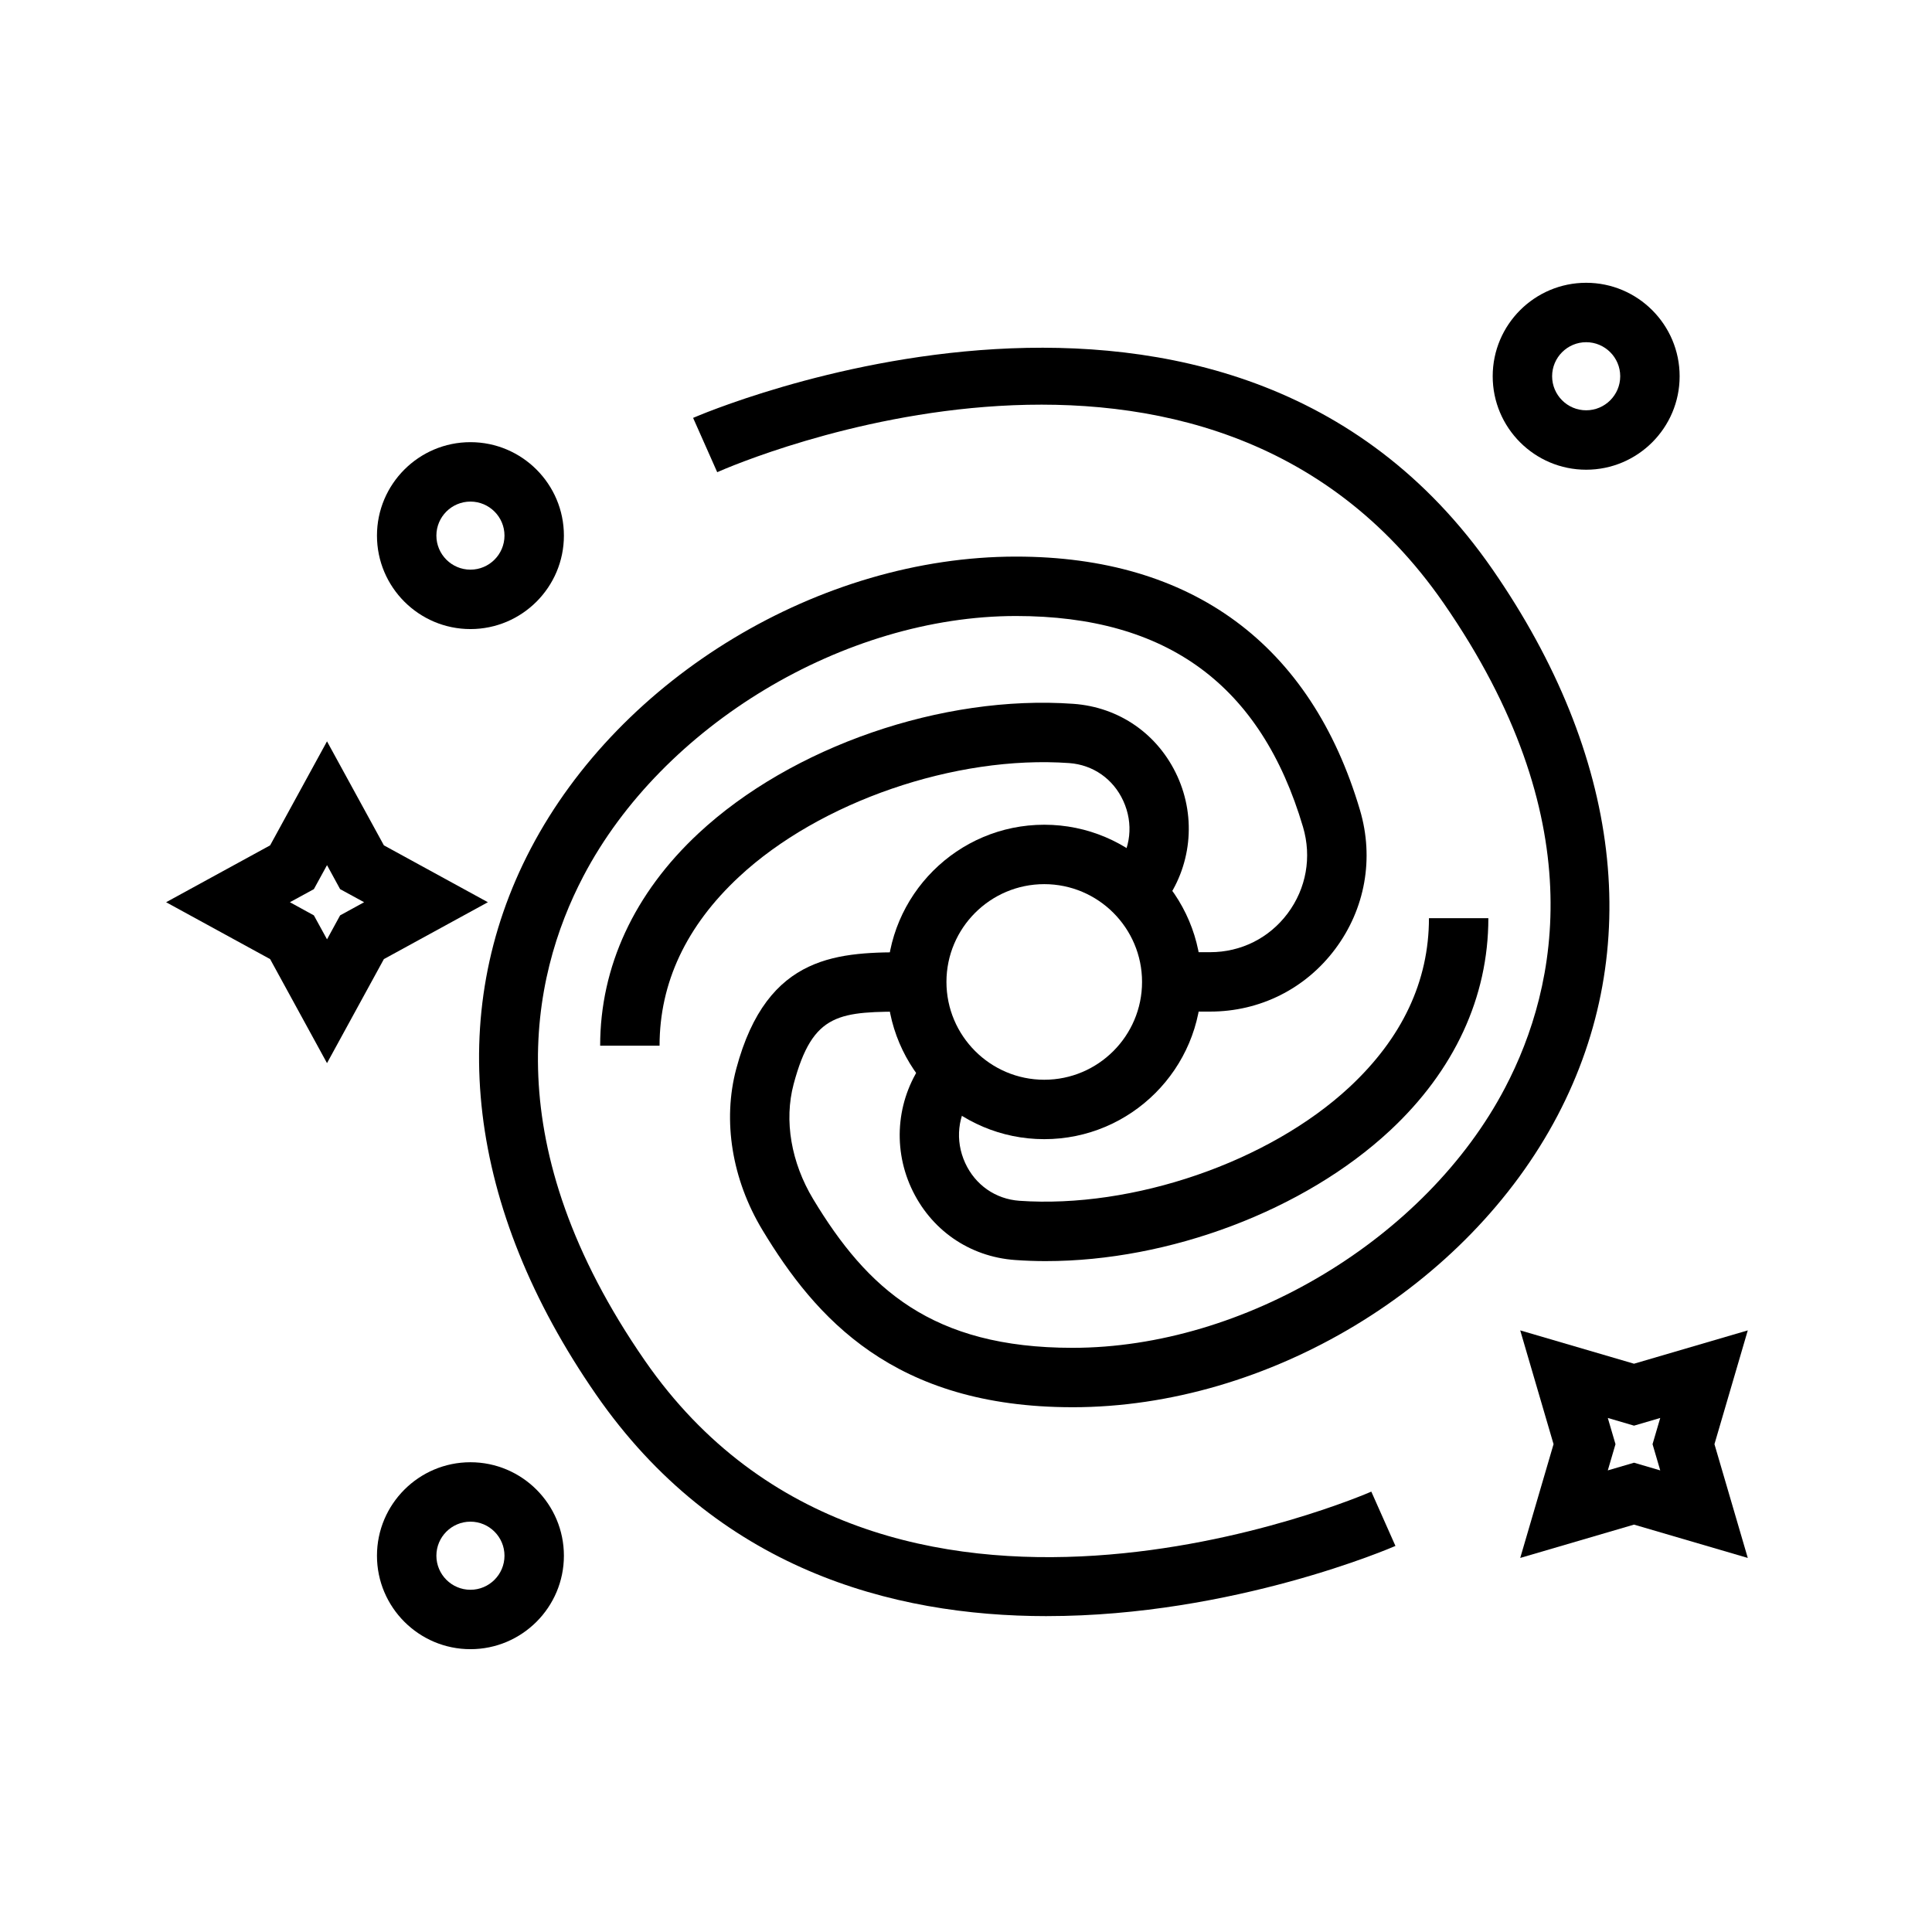
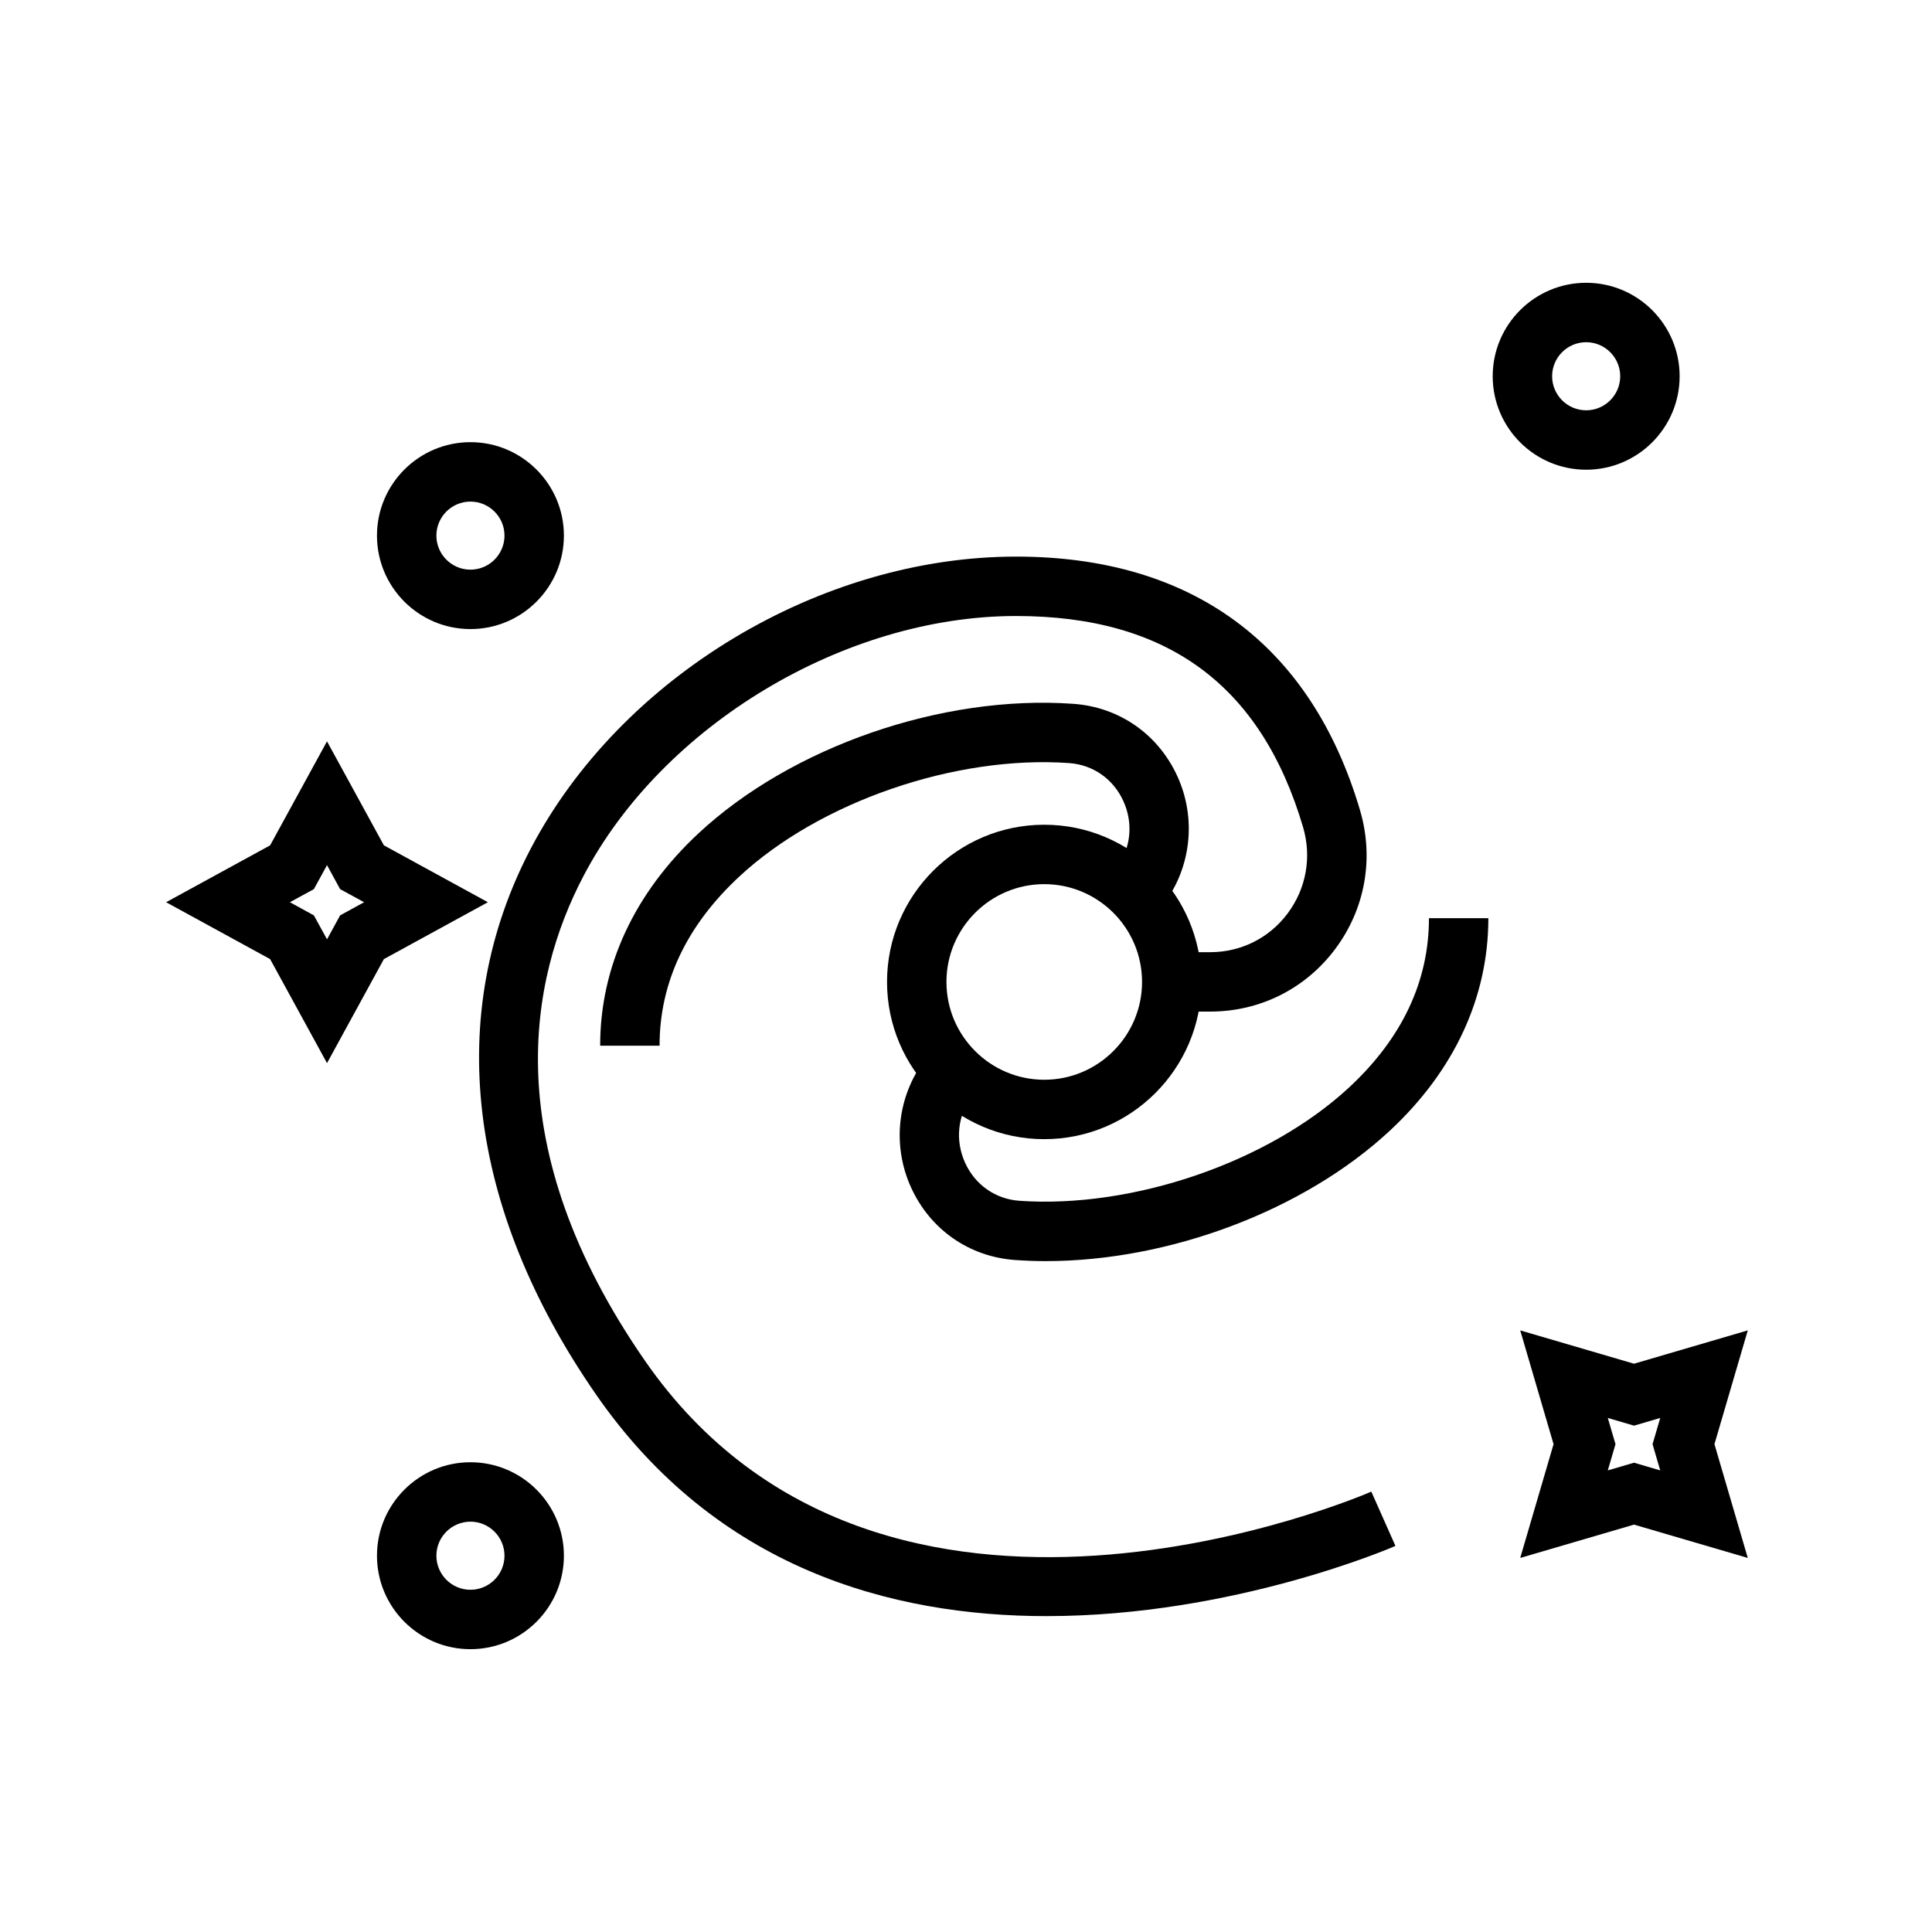
<svg xmlns="http://www.w3.org/2000/svg" fill="#000000" width="800px" height="800px" version="1.1" viewBox="144 144 512 512">
  <g>
    <path d="m420.74 445.89c-22.977 0-41.668-18.688-41.668-41.668 0-22.969 18.688-41.66 41.668-41.66 22.969 0 41.66 18.688 41.66 41.66 0 22.977-18.688 41.668-41.66 41.668zm0-67.582c-14.293 0-25.922 11.625-25.922 25.914 0 14.293 11.633 25.922 25.922 25.922 14.293 0 25.914-11.633 25.914-25.922s-11.621-25.914-25.914-25.914z" />
    <path d="m421.4 572.29c-41.207 0-87.539-12.637-119.46-58.75-34.164-49.355-40.305-100.72-17.281-144.66 23.871-45.555 76.754-77.375 128.6-77.375 46.625 0 78.145 23.23 91.152 67.188 3.773 12.762 1.383 26.16-6.551 36.785-7.879 10.555-19.965 16.605-33.148 16.605h-10.18v-15.742h10.18c8.172 0 15.652-3.75 20.535-10.285 4.934-6.606 6.418-14.945 4.066-22.895-11.133-37.621-36.008-55.91-76.051-55.91-45.504 0-93.727 28.988-114.65 68.934-14.27 27.23-23.023 71.609 16.281 128.39 62.953 90.93 191.23 35.301 192.52 34.723l6.394 14.391c-0.773 0.34-42.887 18.598-92.398 18.598z" />
-     <path d="m428.23 516.93c-47.434 0-68.164-23.746-82.188-46.977-8.07-13.391-10.602-28.957-6.926-42.711 8.25-30.895 27.492-30.895 46.102-30.895v15.742c-18.75 0-25.762 0-30.895 19.211-2.574 9.648-0.676 20.773 5.203 30.52 14.262 23.633 31.402 39.367 68.703 39.367 45.504 0 93.719-28.988 114.64-68.934 14.27-27.23 23.023-71.609-16.281-128.39-62.848-90.777-187.25-37.07-192.52-34.727l-6.387-14.391c1.414-0.613 141.55-61.379 211.85 40.152 34.164 49.355 40.305 100.72 17.281 144.66-23.871 45.555-76.746 77.375-128.59 77.375z" />
    <path d="m421.18 478.21c-2.754 0-5.465-0.102-8.164-0.293-12.168-0.867-22.477-8.051-27.566-19.203-5.074-11.133-3.684-24.109 3.644-33.871l12.594 9.441c-3.922 5.234-4.637 11.922-1.914 17.898 2.668 5.836 8.035 9.586 14.367 10.039 30.113 2.106 66.113-10.238 87.484-30.129 13.977-13.016 21.062-28.074 21.062-44.766h15.742c0 20.941-9.016 40.406-26.074 56.289-22.785 21.219-58.523 34.594-91.176 34.594z" />
    <path d="m318.79 421.12h-15.742c0-20.941 9.016-40.398 26.074-56.289 24.699-23 64.645-36.793 99.332-34.309 12.168 0.867 22.477 8.051 27.566 19.203 5.074 11.133 3.684 24.117-3.644 33.879l-12.594-9.441c3.922-5.234 4.637-11.922 1.906-17.902-2.66-5.836-8.027-9.586-14.359-10.039-30.082-2.137-66.121 10.238-87.477 30.137-13.977 13.012-21.062 28.07-21.062 44.762z" />
    <path d="m564.35 268.48c-13.66 0-24.77-11.109-24.77-24.77 0-13.66 11.105-24.77 24.77-24.77 13.66 0 24.77 11.109 24.77 24.77 0 13.66-11.109 24.77-24.77 24.77zm0-33.793c-4.973 0-9.023 4.051-9.023 9.023 0 4.973 4.051 9.023 9.023 9.023 4.973 0 9.023-4.051 9.023-9.023 0-4.973-4.051-9.023-9.023-9.023z" />
    <path d="m268.67 310.71c-13.66 0-24.77-11.109-24.77-24.77 0-13.652 11.109-24.762 24.77-24.762s24.77 11.109 24.77 24.762c0 13.66-11.109 24.77-24.77 24.77zm0-33.785c-4.973 0-9.023 4.043-9.023 9.016 0 4.973 4.051 9.023 9.023 9.023s9.023-4.051 9.023-9.023c0.004-4.973-4.051-9.016-9.023-9.016z" />
    <path d="m268.67 581.05c-13.66 0-24.77-11.109-24.77-24.77s11.109-24.77 24.77-24.77 24.77 11.109 24.77 24.77-11.109 24.77-24.77 24.77zm0-33.793c-4.973 0-9.023 4.051-9.023 9.023s4.051 9.027 9.023 9.027 9.023-4.051 9.023-9.023c0.004-4.977-4.051-9.027-9.023-9.027z" />
    <path d="m230.66 425.74-15.074-27.566-27.566-15.074 27.566-15.074 15.074-27.562 15.074 27.559 27.559 15.074-27.559 15.074zm-9.832-42.641 6.352 3.484 3.484 6.352 3.469-6.352 6.359-3.484-6.359-3.469-3.469-6.359-3.484 6.359z" />
    <path d="m607.18 556.87-30.152-8.832-30.152 8.832 8.832-30.152-8.832-30.152 30.152 8.832 30.152-8.832-8.832 30.152zm-30.148-25.238 6.949 2.039-2.039-6.949 2.039-6.949-6.949 2.039-6.949-2.039 2.039 6.949-2.039 6.949z" />
  </g>
</svg>